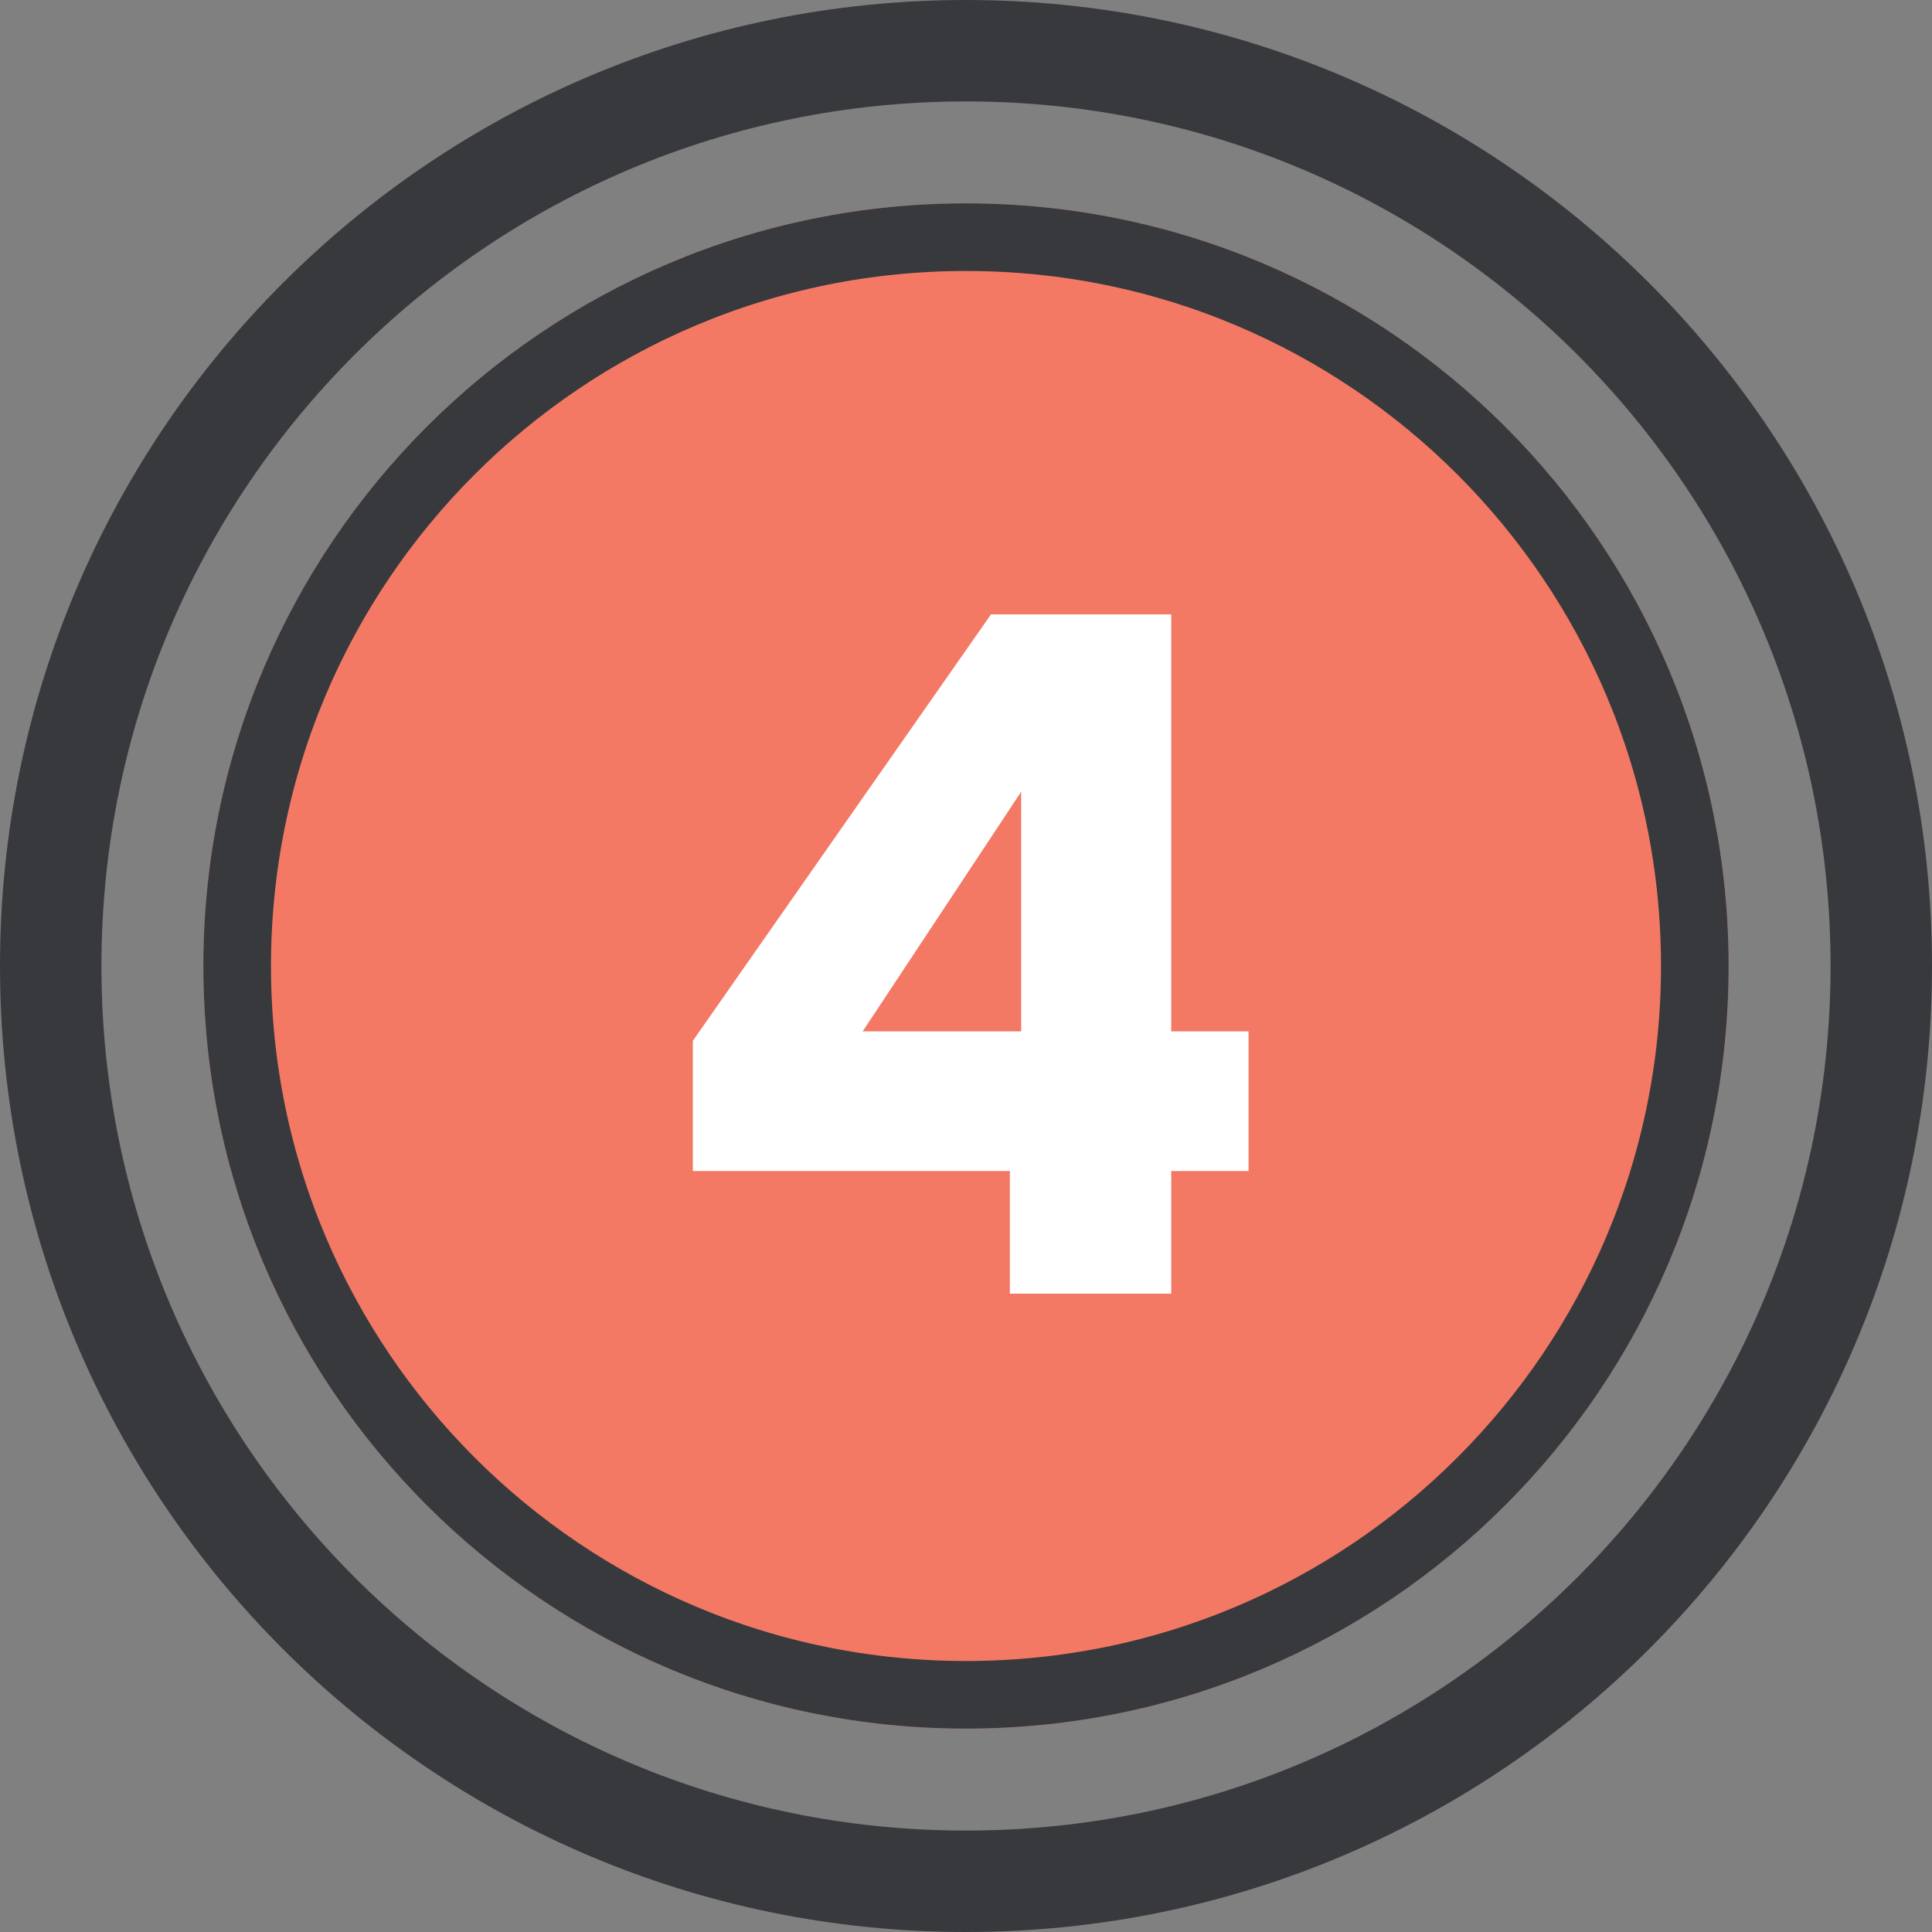
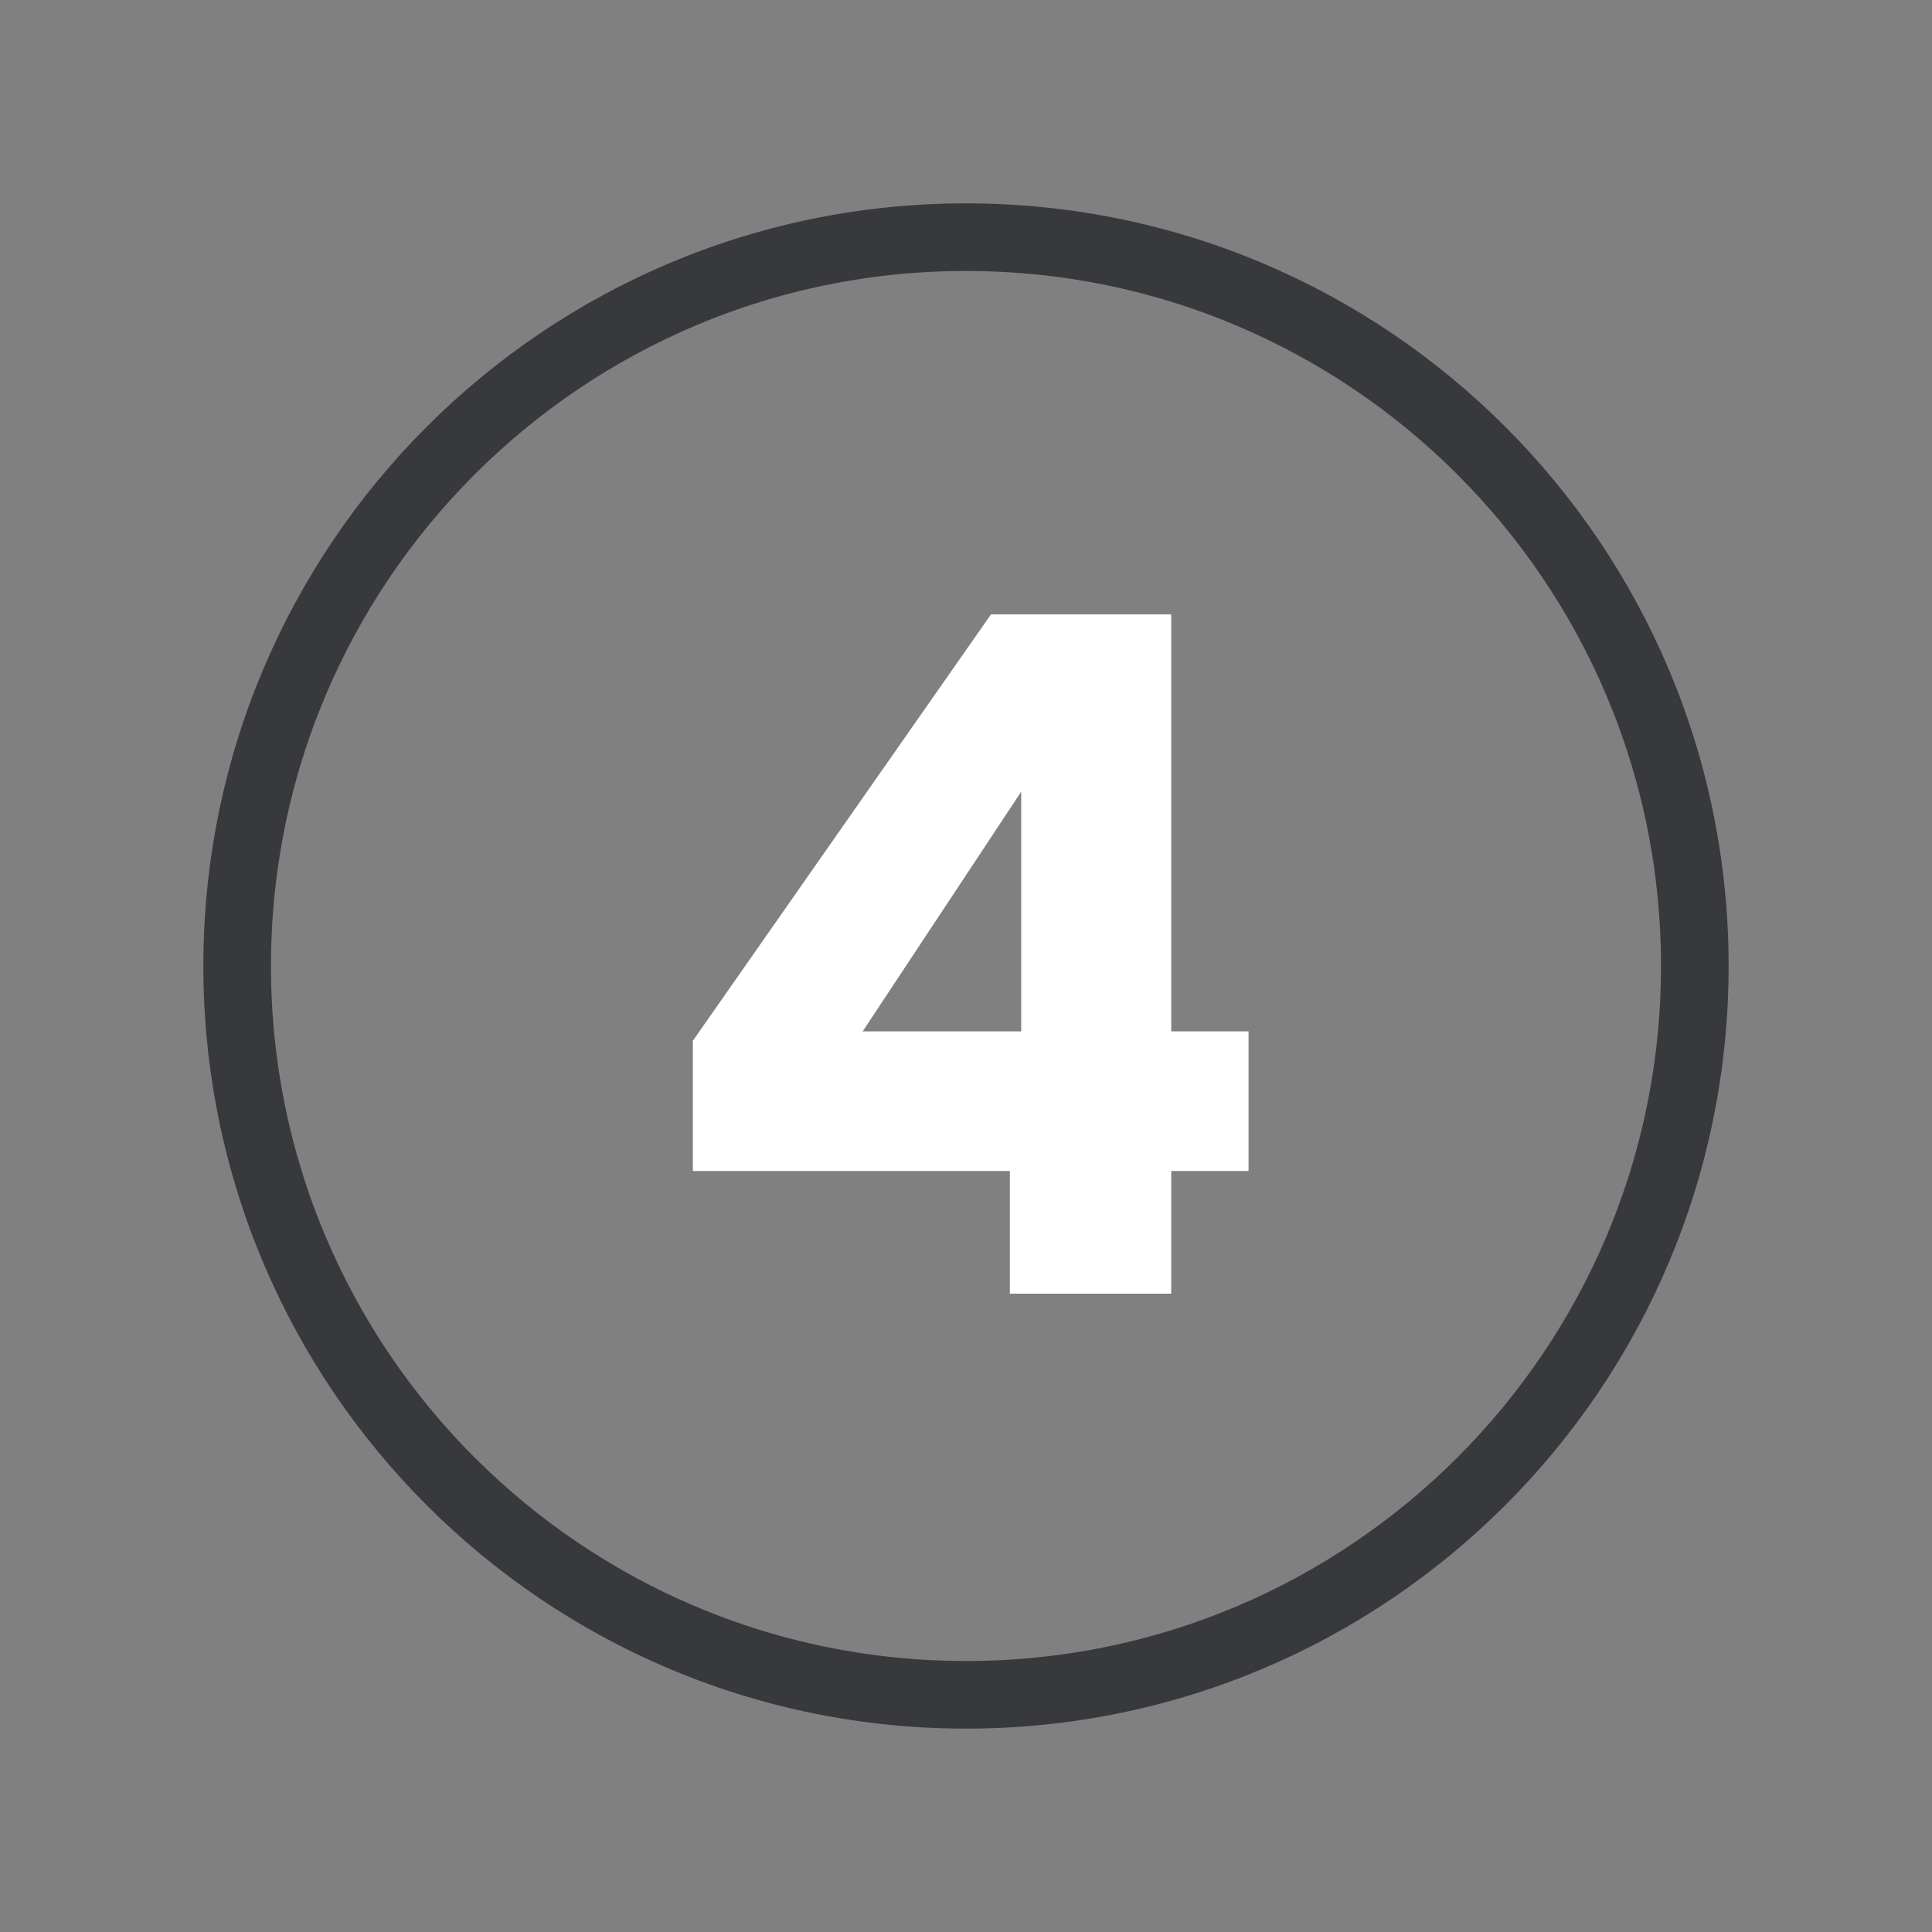
<svg xmlns="http://www.w3.org/2000/svg" version="1.2" preserveAspectRatio="xMidYMid meet" height="800" viewBox="0 0 600 600" zoomAndPan="magnify" width="800">
  <rect x="0" y="0" width="600" height="600" fill="#808080" stroke="none" />
  <defs>
    <clipPath id="6168cd0bc3">
-       <path d="M 63.156 63.156 L 536.844 63.156 L 536.844 536.844 L 63.156 536.844 Z M 63.156 63.156" />
-     </clipPath>
+       </clipPath>
    <clipPath id="04f6081ad2">
      <path d="M 300 63.156 C 169.195 63.156 63.156 169.195 63.156 300 C 63.156 430.805 169.195 536.844 300 536.844 C 430.805 536.844 536.844 430.805 536.844 300 C 536.844 169.195 430.805 63.156 300 63.156 Z M 300 63.156" />
    </clipPath>
    <clipPath id="190e2cb287">
      <path d="M 0.156 0.156 L 473.844 0.156 L 473.844 473.844 L 0.156 473.844 Z M 0.156 0.156" />
    </clipPath>
    <clipPath id="64ca9c94cd">
      <path d="M 237 0.156 C 106.195 0.156 0.156 106.195 0.156 237 C 0.156 367.805 106.195 473.844 237 473.844 C 367.805 473.844 473.844 367.805 473.844 237 C 473.844 106.195 367.805 0.156 237 0.156 Z M 237 0.156" />
    </clipPath>
    <clipPath id="69542e927d">
      <rect height="474" y="0" width="474" x="0" />
    </clipPath>
    <clipPath id="a7d905bc57">
      <path d="M 63.156 63.156 L 536.84 63.156 L 536.84 536.84 L 63.156 536.84 Z M 63.156 63.156" />
    </clipPath>
    <clipPath id="ae452eba70">
      <path d="M 299.996 63.156 C 169.195 63.156 63.156 169.195 63.156 299.996 C 63.156 430.801 169.195 536.84 299.996 536.84 C 430.801 536.84 536.84 430.801 536.84 299.996 C 536.84 169.195 430.801 63.156 299.996 63.156 Z M 299.996 63.156" />
    </clipPath>
    <clipPath id="17a8dae169">
-       <path d="M 300 0 C 134.316 0 0 134.316 0 300 C 0 465.684 134.316 600 300 600 C 465.684 600 600 465.684 600 300 C 600 134.316 465.684 0 300 0 Z M 300 0" />
-     </clipPath>
+       </clipPath>
  </defs>
  <g id="a15266acd6">
    <g clip-path="url(#6168cd0bc3)" clip-rule="nonzero">
      <g clip-path="url(#04f6081ad2)" clip-rule="nonzero">
        <g transform="matrix(1,0,0,1,63,63)">
          <g clip-path="url(#69542e927d)">
            <g clip-path="url(#190e2cb287)" clip-rule="nonzero">
              <g clip-path="url(#64ca9c94cd)" clip-rule="nonzero">
-                 <path d="M 0.156 0.156 L 473.844 0.156 L 473.844 473.844 L 0.156 473.844 Z M 0.156 0.156" style="stroke:none;fill-rule:nonzero;fill:#f37964;fill-opacity:1;" />
-               </g>
+                 </g>
            </g>
          </g>
        </g>
      </g>
    </g>
    <g clip-path="url(#a7d905bc57)" clip-rule="nonzero">
      <g clip-path="url(#ae452eba70)" clip-rule="nonzero">
        <path transform="matrix(0.75,0,0,0.75,63.156,63.156)" d="M 315.787 0 C 141.386 0 0 141.385 0 315.787 C 0 490.193 141.386 631.578 315.787 631.578 C 490.193 631.578 631.578 490.193 631.578 315.787 C 631.578 141.385 490.193 0 315.787 0 Z M 315.787 0" style="fill:none;stroke-width:56;stroke-linecap:butt;stroke-linejoin:miter;stroke:#37393d;stroke-opacity:1;stroke-miterlimit:4;" />
      </g>
    </g>
    <g clip-path="url(#17a8dae169)" clip-rule="nonzero">
-       <path transform="matrix(0.75,0,0,0.75,0,0)" d="M 400 -0 C 179.089 -0 -0 179.089 -0 400 C -0 620.911 179.089 800 400 800 C 620.911 800 800 620.911 800 400 C 800 179.089 620.911 -0 400 -0 Z M 400 -0" style="fill:none;stroke-width:84;stroke-linecap:butt;stroke-linejoin:miter;stroke:#37393d;stroke-opacity:1;stroke-miterlimit:4;" />
-     </g>
+       </g>
    <g style="fill:#ffffff;fill-opacity:1;">
      <g transform="translate(200.812, 401.764)">
        <path d="M 14.359 -38.094 L 14.359 -78.531 L 106.953 -210.969 L 162.922 -210.969 L 162.922 -81.453 L 186.938 -81.453 L 186.938 -38.094 L 162.922 -38.094 L 162.922 0 L 112.812 0 L 112.812 -38.094 Z M 116.328 -155.891 L 67.094 -81.453 L 116.328 -81.453 Z M 116.328 -155.891" style="stroke:none" />
      </g>
    </g>
  </g>
</svg>